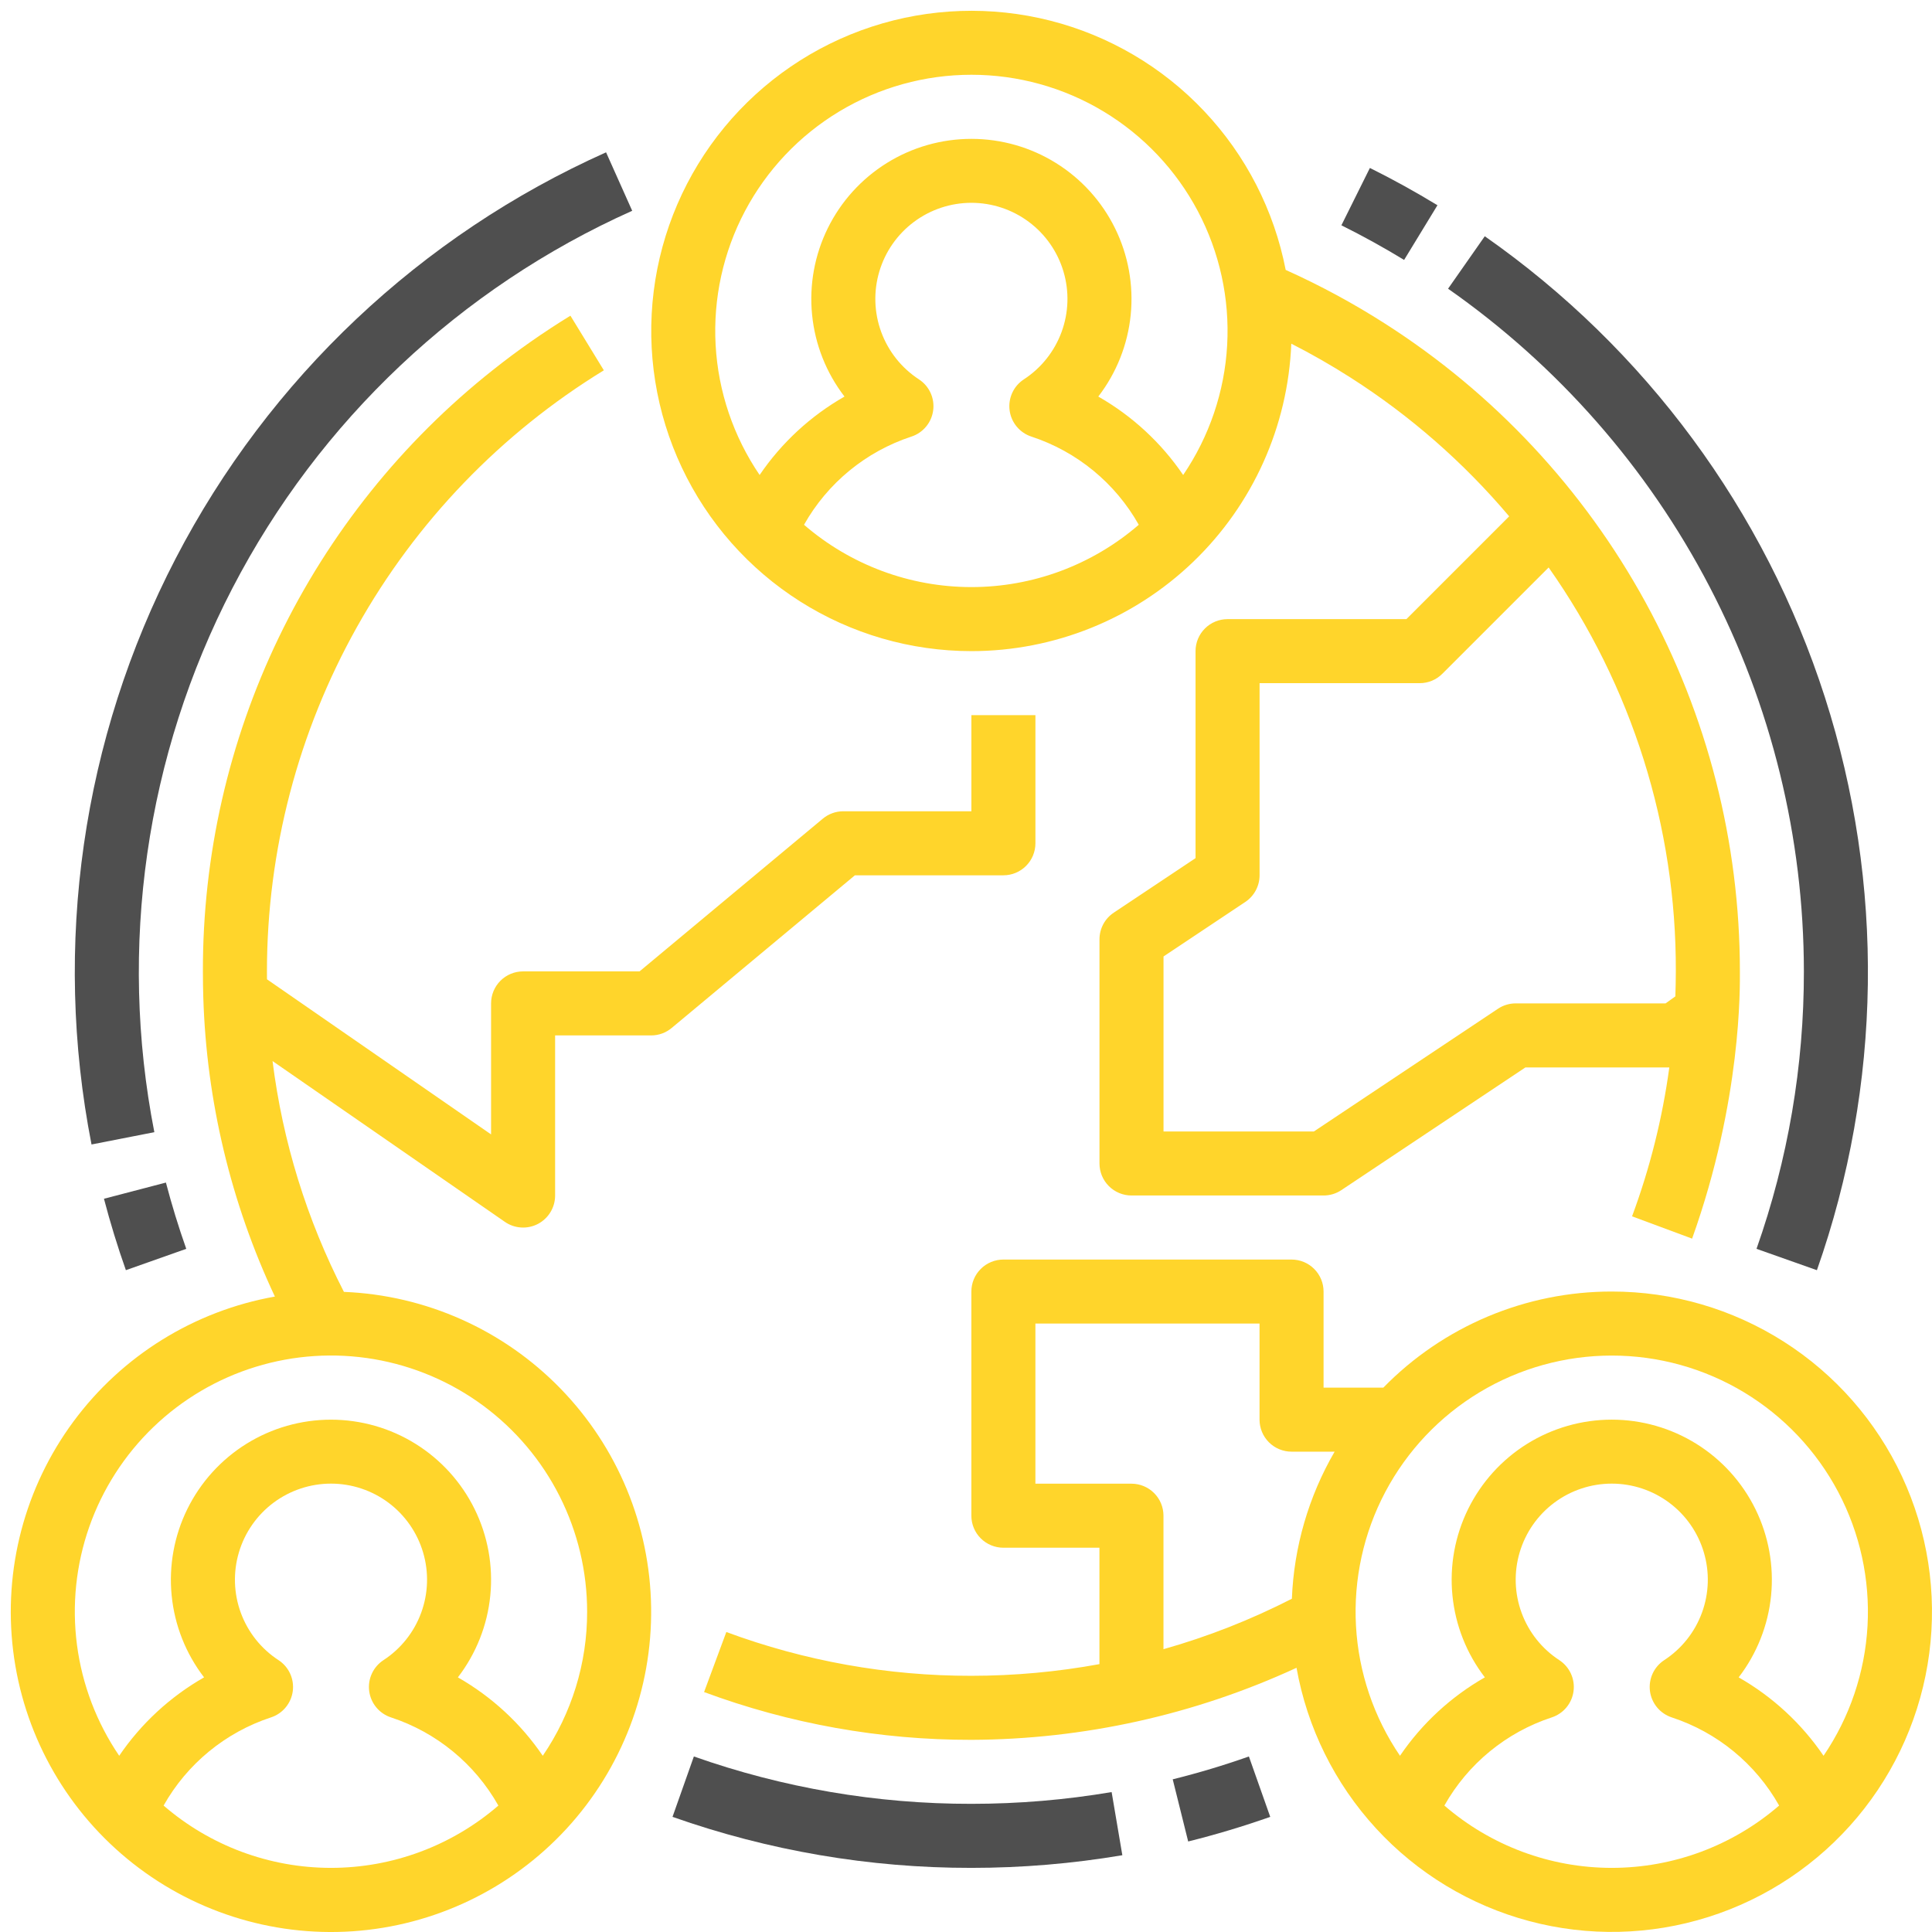
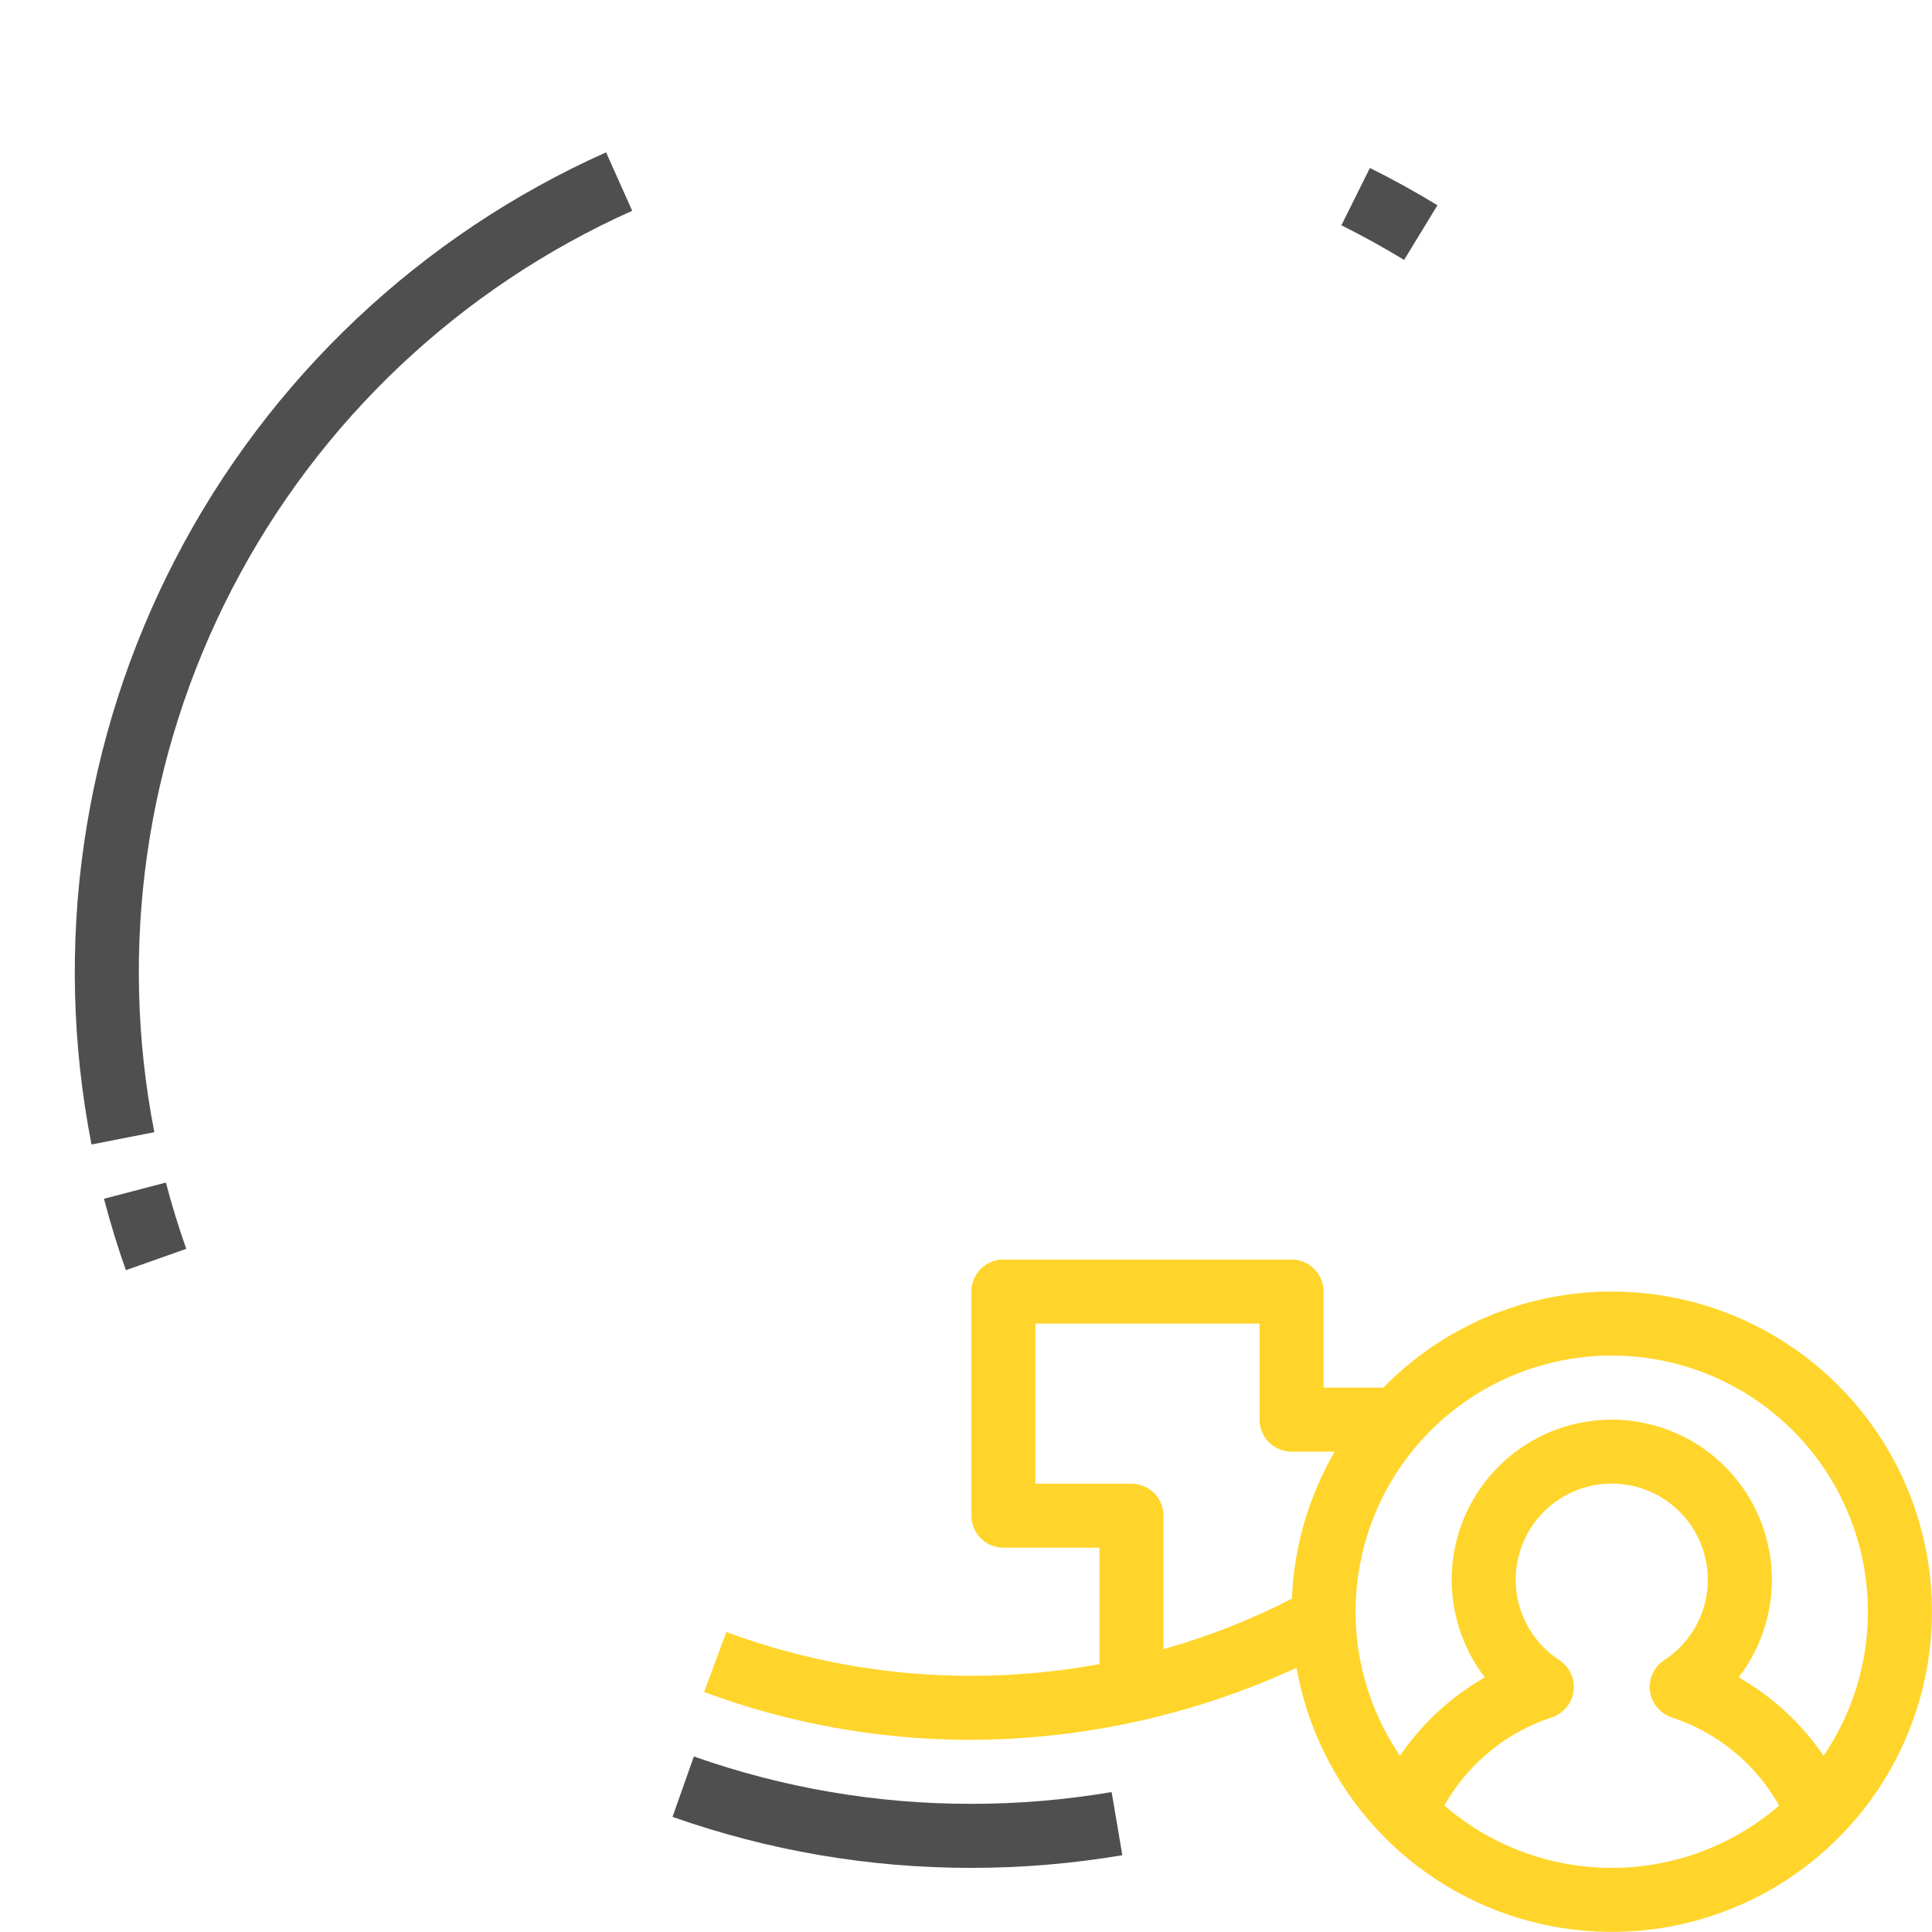
<svg xmlns="http://www.w3.org/2000/svg" width="89" height="89" viewBox="0 0 89 89" fill="none">
-   <path d="M46.222 40.322C46.614 40.322 46.989 40.167 47.266 39.89C47.542 39.614 47.698 39.239 47.698 38.847V32.945H44.748V37.372H38.847C38.502 37.372 38.168 37.493 37.903 37.714L29.462 44.748H24.097C23.706 44.748 23.331 44.903 23.054 45.179C22.777 45.456 22.622 45.831 22.622 46.222V52.258L12.299 45.113C12.298 44.992 12.297 44.873 12.297 44.748C12.3 39.19 13.728 33.727 16.446 28.879C19.163 24.031 23.078 19.962 27.817 17.059L26.277 14.543C25.037 15.303 23.845 16.138 22.708 17.043C18.532 20.351 15.16 24.562 12.845 29.361C10.531 34.159 9.335 39.42 9.347 44.748C9.347 45.168 9.353 45.56 9.365 45.946C9.512 50.717 10.634 55.407 12.663 59.728C8.948 60.389 5.627 62.449 3.384 65.484C1.141 68.519 0.147 72.298 0.606 76.044C1.065 79.79 2.942 83.218 5.851 85.621C8.761 88.025 12.48 89.222 16.246 88.967C20.011 88.711 23.535 87.022 26.093 84.247C28.65 81.472 30.047 77.822 29.995 74.049C29.944 70.275 28.448 66.665 25.815 63.961C23.183 61.257 19.614 59.664 15.843 59.512C14.133 56.187 13.02 52.588 12.555 48.879L23.257 56.286C23.478 56.44 23.737 56.53 24.006 56.546C24.275 56.563 24.543 56.506 24.782 56.381C25.02 56.255 25.22 56.068 25.359 55.837C25.499 55.606 25.572 55.342 25.572 55.073V47.698H29.997C30.342 47.698 30.676 47.577 30.941 47.355L39.382 40.322H46.222ZM7.536 83.176C8.62 81.252 10.385 79.803 12.483 79.114C12.748 79.028 12.982 78.868 13.159 78.654C13.337 78.44 13.45 78.181 13.487 77.905C13.523 77.63 13.481 77.349 13.365 77.097C13.249 76.844 13.064 76.629 12.831 76.477C12.032 75.957 11.423 75.192 11.094 74.297C10.765 73.401 10.734 72.424 11.006 71.51C11.277 70.596 11.837 69.794 12.601 69.223C13.366 68.653 14.294 68.345 15.248 68.345C16.201 68.345 17.129 68.653 17.894 69.223C18.658 69.794 19.218 70.596 19.489 71.51C19.761 72.424 19.73 73.401 19.401 74.297C19.072 75.192 18.463 75.957 17.664 76.477C17.431 76.629 17.246 76.844 17.13 77.097C17.014 77.349 16.971 77.629 17.008 77.905C17.044 78.18 17.157 78.44 17.335 78.654C17.512 78.868 17.747 79.028 18.011 79.114C20.109 79.803 21.874 81.252 22.958 83.176C20.816 85.028 18.079 86.046 15.248 86.046C12.416 86.046 9.679 85.028 7.537 83.176L7.536 83.176ZM27.047 74.246C27.051 76.614 26.338 78.927 25.003 80.882C23.991 79.396 22.654 78.161 21.093 77.27C21.932 76.178 22.45 74.874 22.586 73.503C22.722 72.132 22.472 70.751 21.863 69.516C21.255 68.28 20.312 67.24 19.143 66.512C17.974 65.784 16.624 65.399 15.247 65.399C13.87 65.399 12.52 65.784 11.35 66.512C10.181 67.24 9.239 68.28 8.63 69.516C8.022 70.751 7.772 72.132 7.908 73.503C8.044 74.874 8.561 76.178 9.401 77.27C7.839 78.161 6.502 79.396 5.491 80.882C4.452 79.355 3.786 77.606 3.546 75.775C3.307 73.943 3.5 72.081 4.111 70.338C4.723 68.596 5.735 67.02 7.066 65.74C8.397 64.46 10.01 63.509 11.775 62.966C13.54 62.422 15.408 62.301 17.229 62.611C19.05 62.922 20.772 63.655 22.258 64.752C23.743 65.849 24.951 67.28 25.782 68.929C26.614 70.578 27.047 72.4 27.047 74.246Z" fill="#FFD52B" />
  <path d="M7.11 52.155C5.443 43.634 6.711 34.799 10.709 27.091C14.706 19.383 21.197 13.257 29.123 9.71L27.919 7.017C19.384 10.835 12.395 17.432 8.09 25.732C3.785 34.032 2.42 43.546 4.216 52.722L7.11 52.155Z" fill="#4F4F4F" />
  <path d="M5.799 58.512L8.58 57.529C8.227 56.53 7.912 55.503 7.643 54.476L4.789 55.222C5.079 56.329 5.418 57.435 5.799 58.512Z" fill="#4F4F4F" />
  <path d="M44.747 83.096C40.393 83.102 36.07 82.364 31.964 80.914L30.98 83.696C35.402 85.257 40.058 86.052 44.747 86.046C47.078 86.046 49.404 85.851 51.702 85.463L51.209 82.554C49.074 82.915 46.913 83.096 44.747 83.096Z" fill="#4F4F4F" />
-   <path d="M54.023 81.967L54.735 84.83C56.007 84.514 57.278 84.132 58.515 83.696L57.532 80.914C56.384 81.32 55.204 81.674 54.023 81.967Z" fill="#4F4F4F" />
-   <path d="M83.098 44.746C83.104 49.1 82.366 53.423 80.916 57.529L83.698 58.513C86.7 49.992 86.83 40.723 84.067 32.122C81.304 23.521 75.801 16.061 68.398 10.883L66.707 13.3C71.765 16.839 75.895 21.544 78.748 27.018C81.601 32.492 83.094 38.573 83.098 44.746Z" fill="#4F4F4F" />
  <path d="M66.218 9.455C65.21 8.84 64.163 8.262 63.106 7.737L61.793 10.379C62.774 10.867 63.746 11.403 64.682 11.974L66.218 9.455Z" fill="#4F4F4F" />
-   <path d="M44.749 29.995C48.559 29.995 52.221 28.52 54.968 25.88C57.716 23.239 59.334 19.638 59.485 15.831C60.421 16.309 61.336 16.832 62.221 17.398C64.962 19.149 67.423 21.302 69.522 23.786L64.788 28.521H56.549C56.158 28.521 55.782 28.676 55.506 28.953C55.229 29.229 55.074 29.604 55.074 29.996V39.532L51.306 42.044C51.103 42.178 50.938 42.361 50.823 42.575C50.709 42.789 50.649 43.029 50.649 43.272V53.597C50.649 53.988 50.804 54.363 51.081 54.64C51.357 54.916 51.733 55.072 52.124 55.072H60.974C61.265 55.072 61.55 54.986 61.792 54.824L70.271 49.172H76.899C76.581 51.515 76.005 53.816 75.183 56.032L77.949 57.059C80.242 50.645 80.15 45.422 80.15 44.747C80.15 38.802 78.654 32.953 75.799 27.739C72.943 22.524 68.82 18.113 63.811 14.913C62.346 13.975 60.814 13.147 59.227 12.434C58.694 9.689 57.392 7.152 55.471 5.119C53.551 3.085 51.092 1.64 48.381 0.951C45.671 0.263 42.82 0.359 40.162 1.228C37.504 2.098 35.148 3.706 33.369 5.863C31.59 8.021 30.461 10.64 30.114 13.415C29.767 16.19 30.216 19.007 31.409 21.537C32.602 24.066 34.489 26.204 36.851 27.702C39.213 29.2 41.952 29.995 44.749 29.995ZM77.199 44.747C77.199 45.132 77.19 45.517 77.177 45.9L76.727 46.222H69.824C69.533 46.222 69.248 46.308 69.006 46.469L60.527 52.122H53.599V44.061L57.367 41.549C57.569 41.414 57.735 41.231 57.849 41.017C57.964 40.803 58.024 40.564 58.024 40.321V31.471H65.399C65.593 31.471 65.785 31.433 65.964 31.359C66.142 31.285 66.305 31.176 66.442 31.039L71.34 26.141C75.175 31.585 77.223 38.088 77.199 44.747ZM37.038 24.174C38.122 22.25 39.887 20.801 41.985 20.112C42.249 20.026 42.484 19.866 42.661 19.652C42.839 19.438 42.952 19.179 42.988 18.903C43.025 18.628 42.982 18.347 42.866 18.095C42.75 17.842 42.565 17.628 42.332 17.476C41.533 16.955 40.924 16.19 40.595 15.295C40.266 14.4 40.235 13.422 40.507 12.508C40.778 11.594 41.338 10.792 42.102 10.222C42.867 9.651 43.795 9.343 44.749 9.343C45.702 9.343 46.63 9.651 47.395 10.222C48.159 10.792 48.719 11.594 48.99 12.508C49.262 13.422 49.231 14.4 48.902 15.295C48.573 16.19 47.964 16.955 47.165 17.476C46.932 17.628 46.747 17.842 46.631 18.095C46.515 18.347 46.473 18.628 46.509 18.903C46.545 19.179 46.658 19.438 46.836 19.652C47.014 19.866 47.248 20.026 47.512 20.112C49.61 20.801 51.375 22.25 52.459 24.174C50.317 26.026 47.58 27.045 44.749 27.045C41.917 27.045 39.18 26.026 37.038 24.174ZM44.749 3.444C46.894 3.444 48.998 4.028 50.836 5.135C52.674 6.242 54.175 7.828 55.179 9.724C56.182 11.62 56.65 13.754 56.531 15.896C56.412 18.038 55.711 20.107 54.504 21.881C53.493 20.394 52.156 19.159 50.594 18.268C51.434 17.177 51.951 15.872 52.088 14.501C52.224 13.131 51.974 11.749 51.365 10.514C50.757 9.278 49.814 8.238 48.645 7.51C47.476 6.782 46.126 6.397 44.749 6.397C43.371 6.397 42.022 6.782 40.852 7.51C39.683 8.238 38.74 9.278 38.132 10.514C37.524 11.749 37.273 13.131 37.41 14.501C37.546 15.872 38.063 17.177 38.903 18.268C37.341 19.159 36.004 20.394 34.993 21.881C33.786 20.107 33.085 18.038 32.966 15.896C32.848 13.754 33.315 11.62 34.318 9.724C35.322 7.828 36.823 6.242 38.661 5.135C40.499 4.028 42.603 3.444 44.749 3.444Z" fill="#FFD52B" />
  <path d="M74.248 59.496C72.287 59.495 70.346 59.886 68.539 60.646C66.732 61.407 65.096 62.52 63.725 63.923H60.972V59.498C60.972 59.106 60.817 58.731 60.54 58.455C60.264 58.178 59.888 58.023 59.497 58.023H46.222C45.831 58.023 45.456 58.178 45.179 58.455C44.902 58.731 44.747 59.106 44.747 59.498V69.823C44.747 70.214 44.902 70.589 45.179 70.866C45.456 71.142 45.831 71.298 46.222 71.298H50.647V76.66C48.7 77.017 46.726 77.197 44.747 77.198C40.894 77.203 37.072 76.52 33.459 75.181L32.434 77.947C36.374 79.408 40.544 80.154 44.747 80.148C49.92 80.128 55.029 78.996 59.726 76.829C60.218 79.593 61.488 82.159 63.387 84.226C65.286 86.293 67.735 87.775 70.448 88.498C73.16 89.222 76.022 89.156 78.698 88.309C81.374 87.463 83.753 85.87 85.556 83.718C87.358 81.567 88.51 78.945 88.874 76.162C89.239 73.379 88.802 70.55 87.615 68.006C86.427 65.463 84.539 63.311 82.171 61.804C79.803 60.296 77.055 59.495 74.248 59.496ZM47.697 68.348V60.972H58.022V65.398C58.022 65.789 58.178 66.164 58.454 66.441C58.731 66.717 59.106 66.873 59.497 66.873H61.481C60.282 68.937 59.606 71.263 59.512 73.648C57.622 74.615 55.641 75.394 53.597 75.972V69.823C53.597 69.432 53.442 69.056 53.165 68.78C52.888 68.503 52.513 68.348 52.122 68.348H47.697ZM74.248 62.446C76.393 62.445 78.498 63.03 80.335 64.136C82.173 65.243 83.674 66.83 84.678 68.726C85.681 70.622 86.148 72.756 86.03 74.898C85.911 77.04 85.21 79.109 84.004 80.882C82.992 79.396 81.655 78.16 80.094 77.27C80.933 76.178 81.45 74.873 81.587 73.503C81.723 72.132 81.472 70.751 80.864 69.515C80.256 68.28 79.313 67.239 78.144 66.511C76.975 65.784 75.625 65.398 74.248 65.398C72.87 65.398 71.52 65.784 70.351 66.511C69.182 67.239 68.24 68.28 67.631 69.515C67.023 70.751 66.772 72.132 66.909 73.503C67.045 74.873 67.562 76.178 68.402 77.27C66.84 78.16 65.503 79.396 64.492 80.882C63.285 79.109 62.584 77.04 62.465 74.898C62.347 72.756 62.814 70.622 63.817 68.726C64.821 66.83 66.322 65.243 68.16 64.136C69.998 63.03 72.102 62.445 74.248 62.446ZM66.537 83.175C67.621 81.251 69.386 79.802 71.484 79.114C71.748 79.027 71.983 78.868 72.16 78.654C72.338 78.44 72.451 78.18 72.487 77.905C72.524 77.629 72.481 77.349 72.365 77.096C72.249 76.844 72.064 76.629 71.832 76.477C71.032 75.956 70.423 75.191 70.094 74.296C69.765 73.401 69.734 72.424 70.006 71.51C70.277 70.595 70.837 69.793 71.601 69.223C72.366 68.653 73.294 68.345 74.248 68.345C75.201 68.345 76.129 68.653 76.894 69.223C77.658 69.793 78.218 70.595 78.489 71.51C78.761 72.424 78.73 73.401 78.401 74.296C78.072 75.191 77.463 75.956 76.664 76.477C76.431 76.629 76.246 76.844 76.13 77.096C76.014 77.349 75.972 77.629 76.008 77.905C76.044 78.18 76.158 78.44 76.335 78.654C76.513 78.868 76.747 79.027 77.011 79.114C79.109 79.802 80.874 81.251 81.958 83.175C79.816 85.027 77.079 86.046 74.248 86.046C71.416 86.046 68.679 85.027 66.537 83.175V83.175Z" fill="#FFD52B" />
</svg>